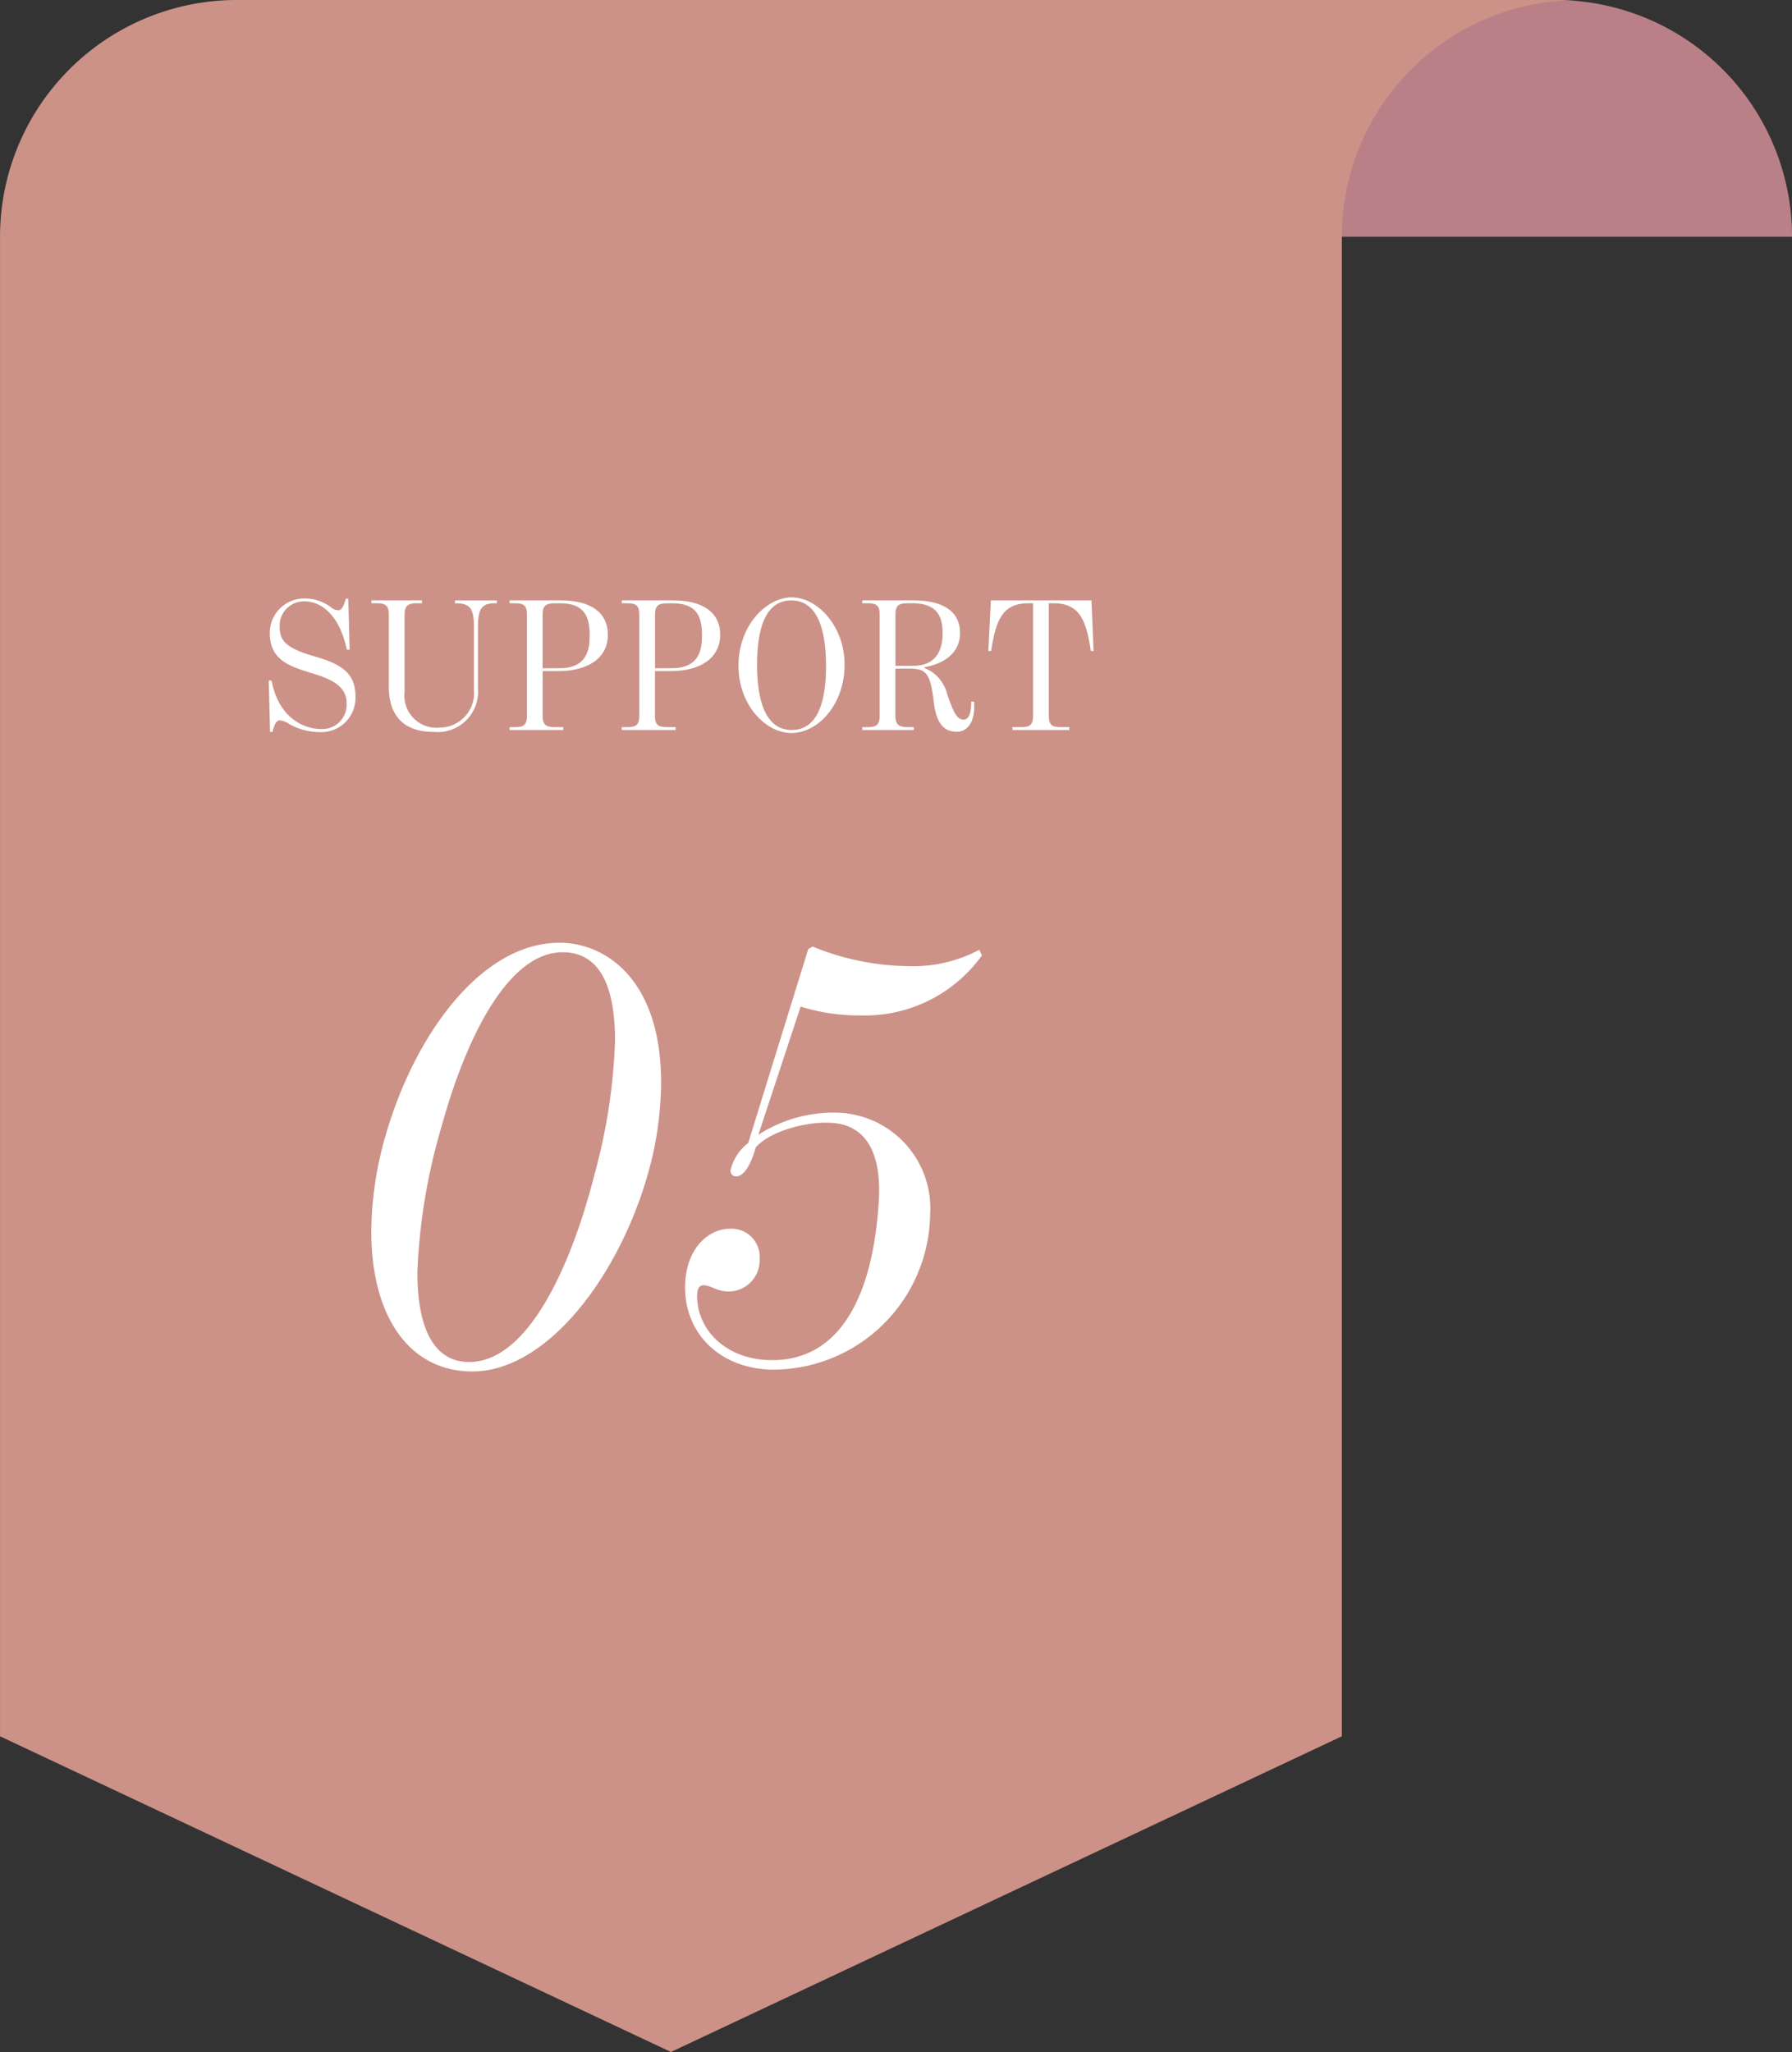
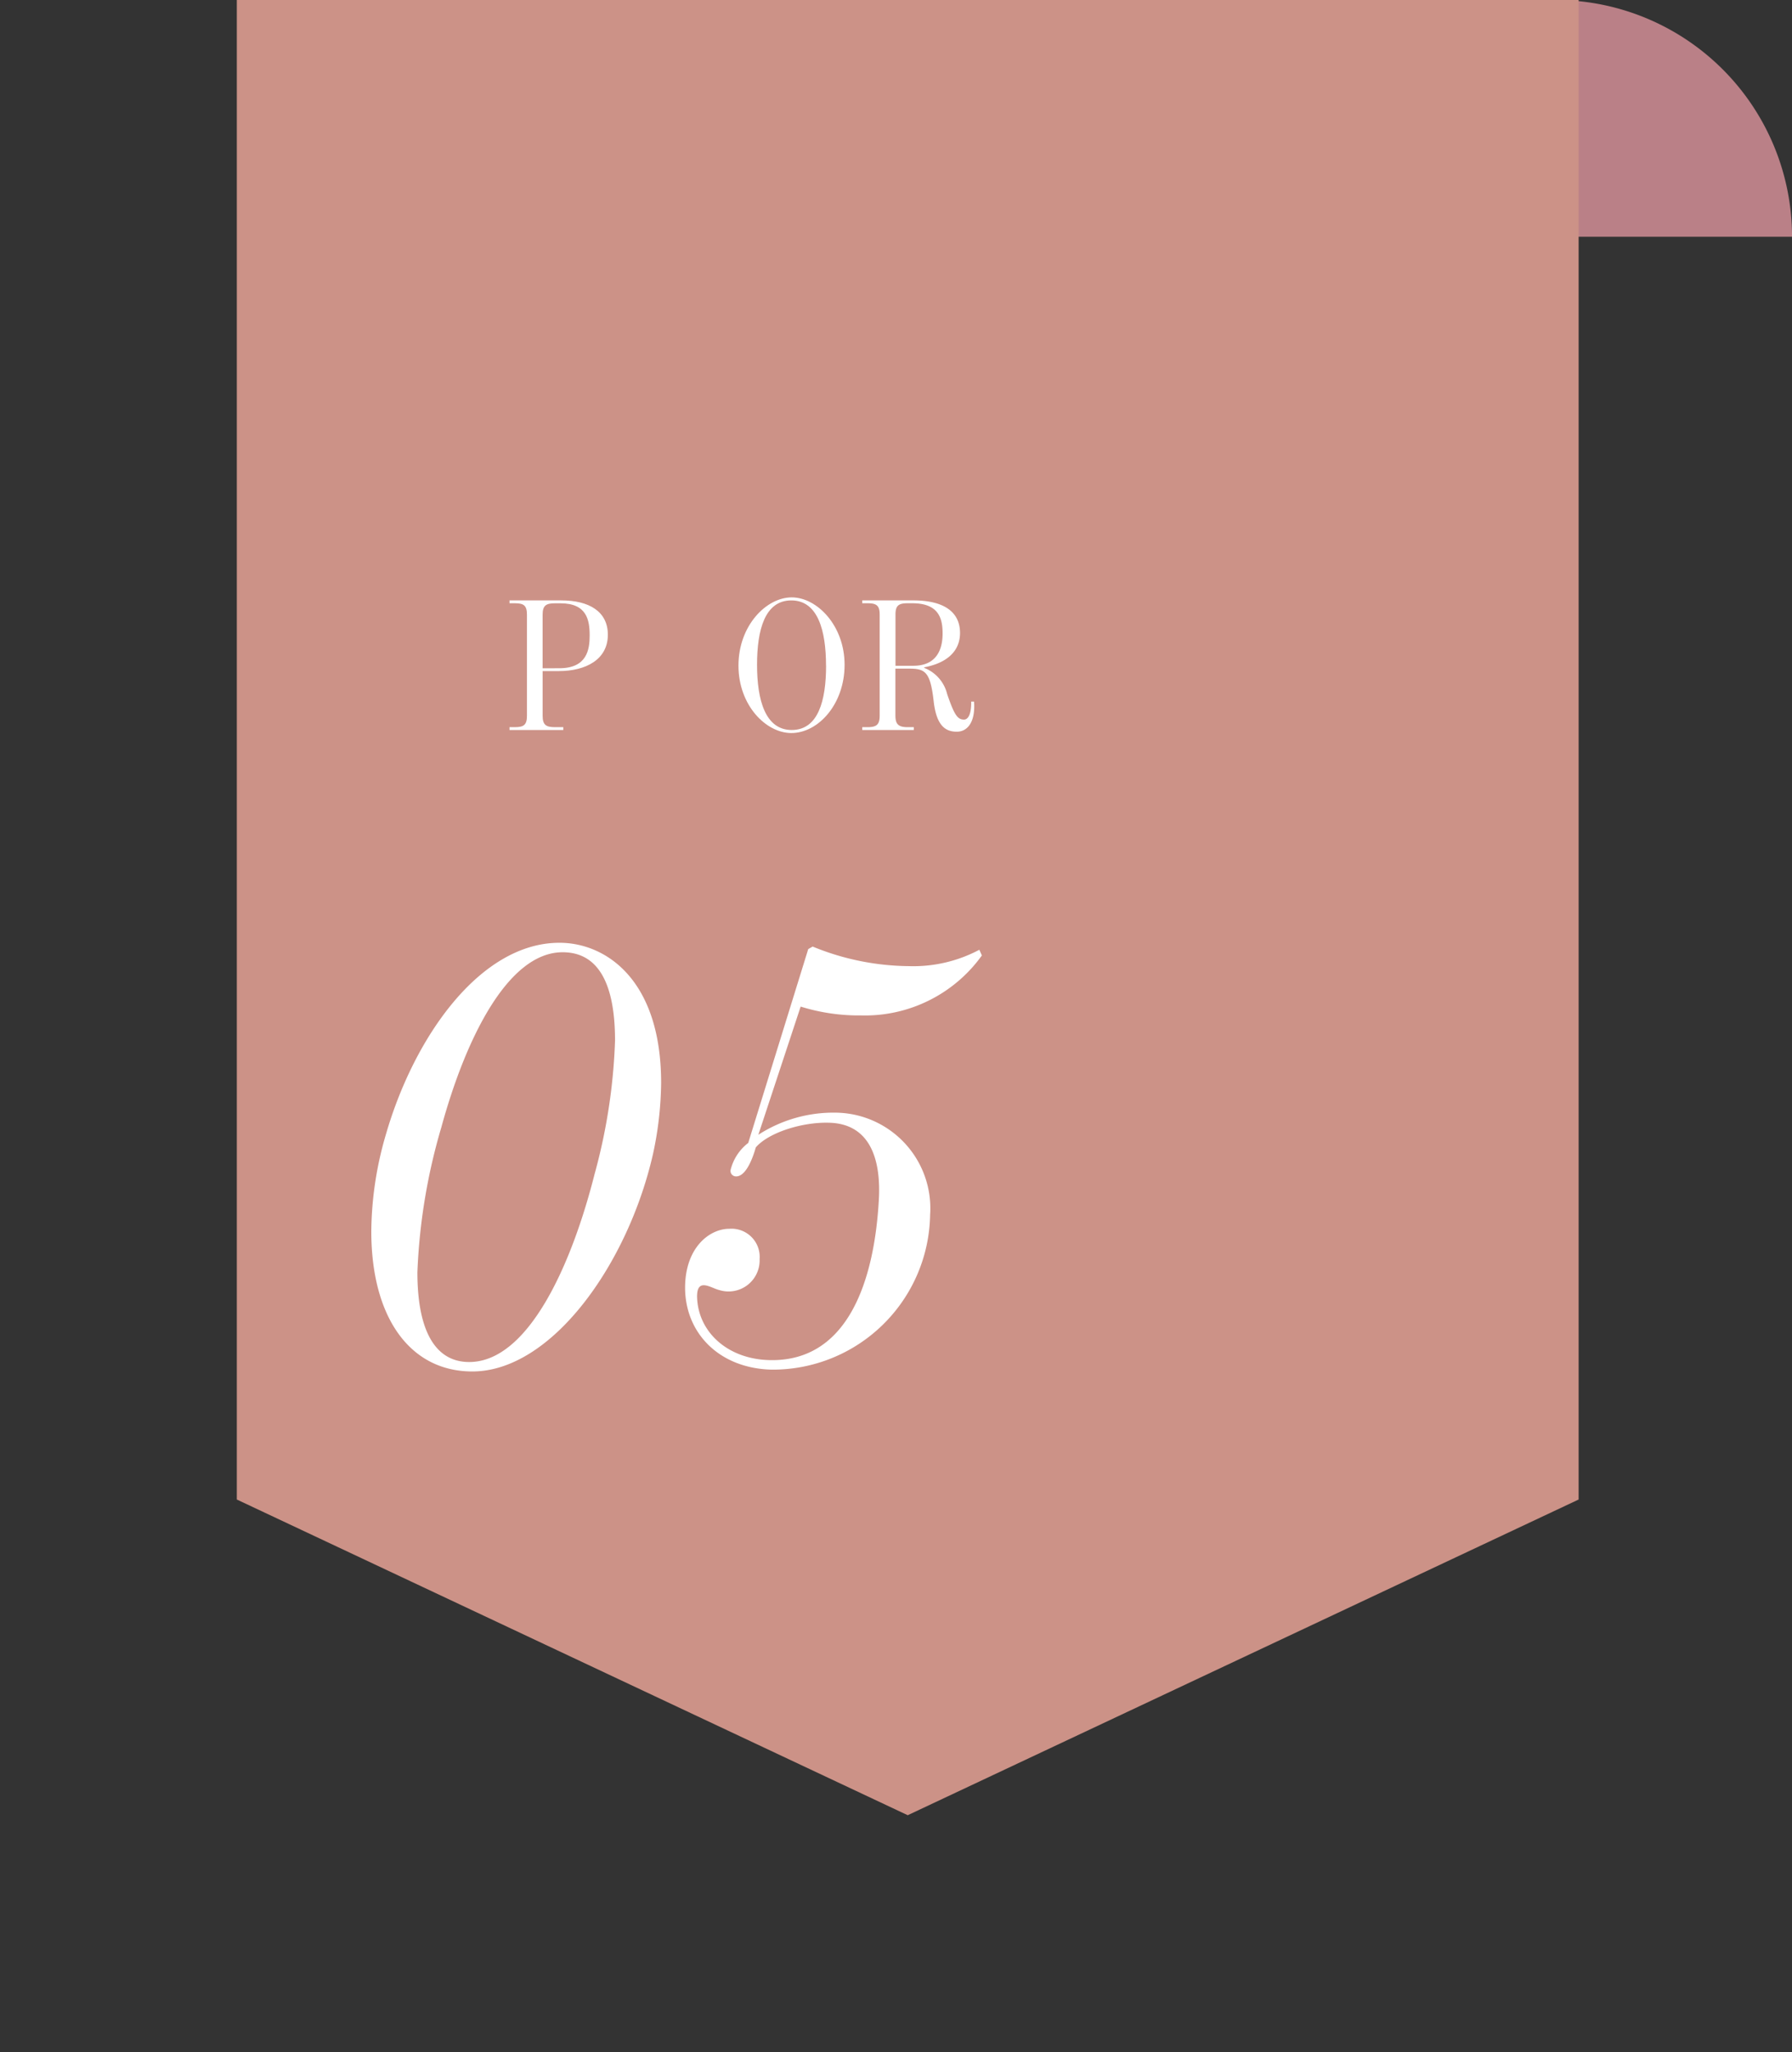
<svg xmlns="http://www.w3.org/2000/svg" width="153.25" height="175.5" viewBox="0 0 153.25 175.5">
  <rect x="0" y="0" width="153.25" height="175.5" fill="#333333" stroke="none" />
  <g id="グループ_528" data-name="グループ 528" transform="translate(-349.747 -5919.858)">
    <path id="パス_3910" data-name="パス 3910" d="M482.747,5919.858a20.25,20.25,0,0,0-20.25,20.25H503A20.25,20.25,0,0,0,482.747,5919.858Z" fill="#ba8087" />
    <g id="グループ_485" data-name="グループ 485">
-       <path id="パス_4083" data-name="パス 4083" d="M464.5,5919.858H370a20.25,20.25,0,0,0-20.25,20.25v128.25l57.375,27,57.375-27v-128.25a20.25,20.25,0,0,1,20.25-20.25Z" fill="#cc9287" />
+       <path id="パス_4083" data-name="パス 4083" d="M464.5,5919.858H370v128.25l57.375,27,57.375-27v-128.25a20.25,20.25,0,0,1,20.25-20.25Z" fill="#cc9287" />
    </g>
    <g id="グループ_487" data-name="グループ 487">
      <g id="グループ_486" data-name="グループ 486">
-         <path id="パス_4084" data-name="パス 4084" d="M374.447,5981.759a1.719,1.719,0,0,0-.778-.292c-.259,0-.469.324-.615.989h-.211l-.114-4.392h.244c.567,3.063,2.625,4.148,4.245,4.148a2.083,2.083,0,0,0,2.172-2.2c0-1.475-1.28-2.058-2.966-2.577-1.717-.535-3.6-1.037-3.6-3.387a2.931,2.931,0,0,1,2.949-3,3.684,3.684,0,0,1,2.253.729,1.062,1.062,0,0,0,.648.276c.259,0,.437-.259.648-.989h.211l.113,4.36h-.243c-.632-3.047-2.253-4.132-3.6-4.132a2.077,2.077,0,0,0-2.14,2.138c0,1.151.422,1.832,2.917,2.545,2.318.664,3.565,1.425,3.565,3.419a2.924,2.924,0,0,1-3,3.079A5.259,5.259,0,0,1,374.447,5981.759Z" fill="#fff" />
-         <path id="パス_4085" data-name="パス 4085" d="M383,5978.615v-6.174c0-.778-.275-.988-1.021-.988h-.469v-.244h4.326v.244h-.453c-.746,0-1.037.21-1.037.988v6.6a2.743,2.743,0,0,0,3,3.047,2.946,2.946,0,0,0,2.933-3.192v-5.4c0-1.6-.323-2.041-1.571-2.041h-.049v-.244h3.581v.244h-.194c-1.07,0-1.426.437-1.426,2.041v5.218a3.459,3.459,0,0,1-3.776,3.744C384.038,5982.456,383,5980.819,383,5978.615Z" fill="#fff" />
        <path id="パス_4086" data-name="パス 4086" d="M393.32,5982.05h.47c.745,0,1.021-.194,1.021-.972v-8.653c0-.778-.276-.972-1.021-.972h-.47v-.244h4.44c2.349,0,3.97.94,3.97,2.934,0,2.122-1.88,3.111-4.2,3.111h-1.377v3.824c0,.778.291.972,1.037.972h.729v.243h-4.6Zm4.262-5.039c2.382,0,2.592-1.621,2.592-2.8,0-1.329-.243-2.754-2.5-2.754h-.486c-.746,0-1.037.194-1.037.972v4.586Z" fill="#fff" />
-         <path id="パス_4087" data-name="パス 4087" d="M402.926,5982.05h.47c.746,0,1.021-.194,1.021-.972v-8.653c0-.778-.275-.972-1.021-.972h-.47v-.244h4.44c2.35,0,3.97.94,3.97,2.934,0,2.122-1.879,3.111-4.2,3.111h-1.378v3.824c0,.778.292.972,1.037.972h.729v.243h-4.6Zm4.262-5.039c2.382,0,2.593-1.621,2.593-2.8,0-1.329-.243-2.754-2.5-2.754H406.8c-.745,0-1.037.194-1.037.972v4.586Z" fill="#fff" />
        <path id="パス_4088" data-name="パス 4088" d="M412.9,5976.784c0-3.419,2.383-5.834,4.554-5.834,2.155,0,4.521,2.4,4.521,5.769s-2.252,5.834-4.553,5.834C415.255,5982.553,412.9,5980.187,412.9,5976.784Zm7.487,0c0-3-.7-5.575-2.965-5.575s-2.933,2.512-2.933,5.51.7,5.574,2.965,5.574S420.392,5979.782,420.392,5976.784Z" fill="#fff" />
        <path id="パス_4089" data-name="パス 4089" d="M429.593,5979.83c-.292-2.593-.762-2.787-2.172-2.787h-1.1v4.019c0,.762.292.988,1.037.988h.535v.243h-4.408v-.243h.47c.762,0,1.021-.226,1.021-.988v-8.637c0-.762-.259-.972-1.021-.972h-.47v-.244h4.311c2.431-.016,4.051.827,4.051,2.788,0,1.62-1.215,2.592-3.063,2.933v.049a3.221,3.221,0,0,1,1.961,2.235c.616,1.8.891,2.188,1.443,2.188.291,0,.631-.324.615-1.539h.243c.13,1.734-.551,2.576-1.475,2.576S429.835,5981.985,429.593,5979.83Zm-1.735-3.03c1.994,0,2.5-1.41,2.5-2.755,0-1.248-.292-2.592-2.593-2.592h-.4c-.745,0-1.037.178-1.037.956v4.391Z" fill="#fff" />
-         <path id="パス_4090" data-name="パス 4090" d="M436.331,5982.05h.745c.729,0,1.021-.194,1.021-.972v-9.625h-.422c-2.284,0-2.771,1.588-3.175,4.083h-.228l.211-4.327h8.605l.178,4.327h-.227c-.389-2.5-.891-4.083-3.176-4.083h-.421v9.625c0,.778.275.972,1.021.972h.729v.243h-4.861Z" fill="#fff" />
      </g>
    </g>
    <g id="グループ_489" data-name="グループ 489">
      <g id="グループ_488" data-name="グループ 488">
        <path id="パス_4091" data-name="パス 4091" d="M381.5,6025.169a30.072,30.072,0,0,1,1.242-8.262c2.43-8.424,8.1-16.416,14.85-16.416,3.942,0,8.694,3.132,8.694,11.988a29.806,29.806,0,0,1-.7,6.1c-2.16,9.45-8.694,18.576-15.444,18.576C384.792,6037.157,381.5,6032.513,381.5,6025.169Zm19.116-4.968a49.1,49.1,0,0,0,1.728-11.34c0-5.022-1.512-7.56-4.482-7.56-4.7,0-8.316,7.452-10.368,14.958a50.607,50.607,0,0,0-2.052,12.42c0,4.968,1.512,7.669,4.428,7.669C394.89,6036.348,398.616,6028.139,400.614,6020.2Z" fill="#fff" />
        <path id="パス_4092" data-name="パス 4092" d="M408.336,6029.867c.054-3.347,2.106-4.914,3.78-4.914a2.41,2.41,0,0,1,2.592,2.592,2.658,2.658,0,0,1-3.456,2.646c-.7-.162-1.944-1.134-1.89.648.108,2.971,2.646,5.292,6.264,5.347,6.534.107,8.91-6.589,9.288-13.879.162-3.564-.918-6.372-4.32-6.426-2.214-.054-5.076.81-6.21,2.106-.432,1.512-1.026,2.484-1.674,2.484a.47.47,0,0,1-.486-.54,4.166,4.166,0,0,1,1.512-2.322l5.13-16.578.378-.216a22.066,22.066,0,0,0,8.208,1.674,12.041,12.041,0,0,0,6.048-1.4l.216.486a12.3,12.3,0,0,1-10.314,5.13,16.738,16.738,0,0,1-5.184-.756l-3.618,10.962a11.853,11.853,0,0,1,6.642-1.89,8.182,8.182,0,0,1,8.047,8.748A13.463,13.463,0,0,1,415.734,6037C411.2,6036.888,408.282,6033.81,408.336,6029.867Z" fill="#fff" />
      </g>
    </g>
  </g>
</svg>